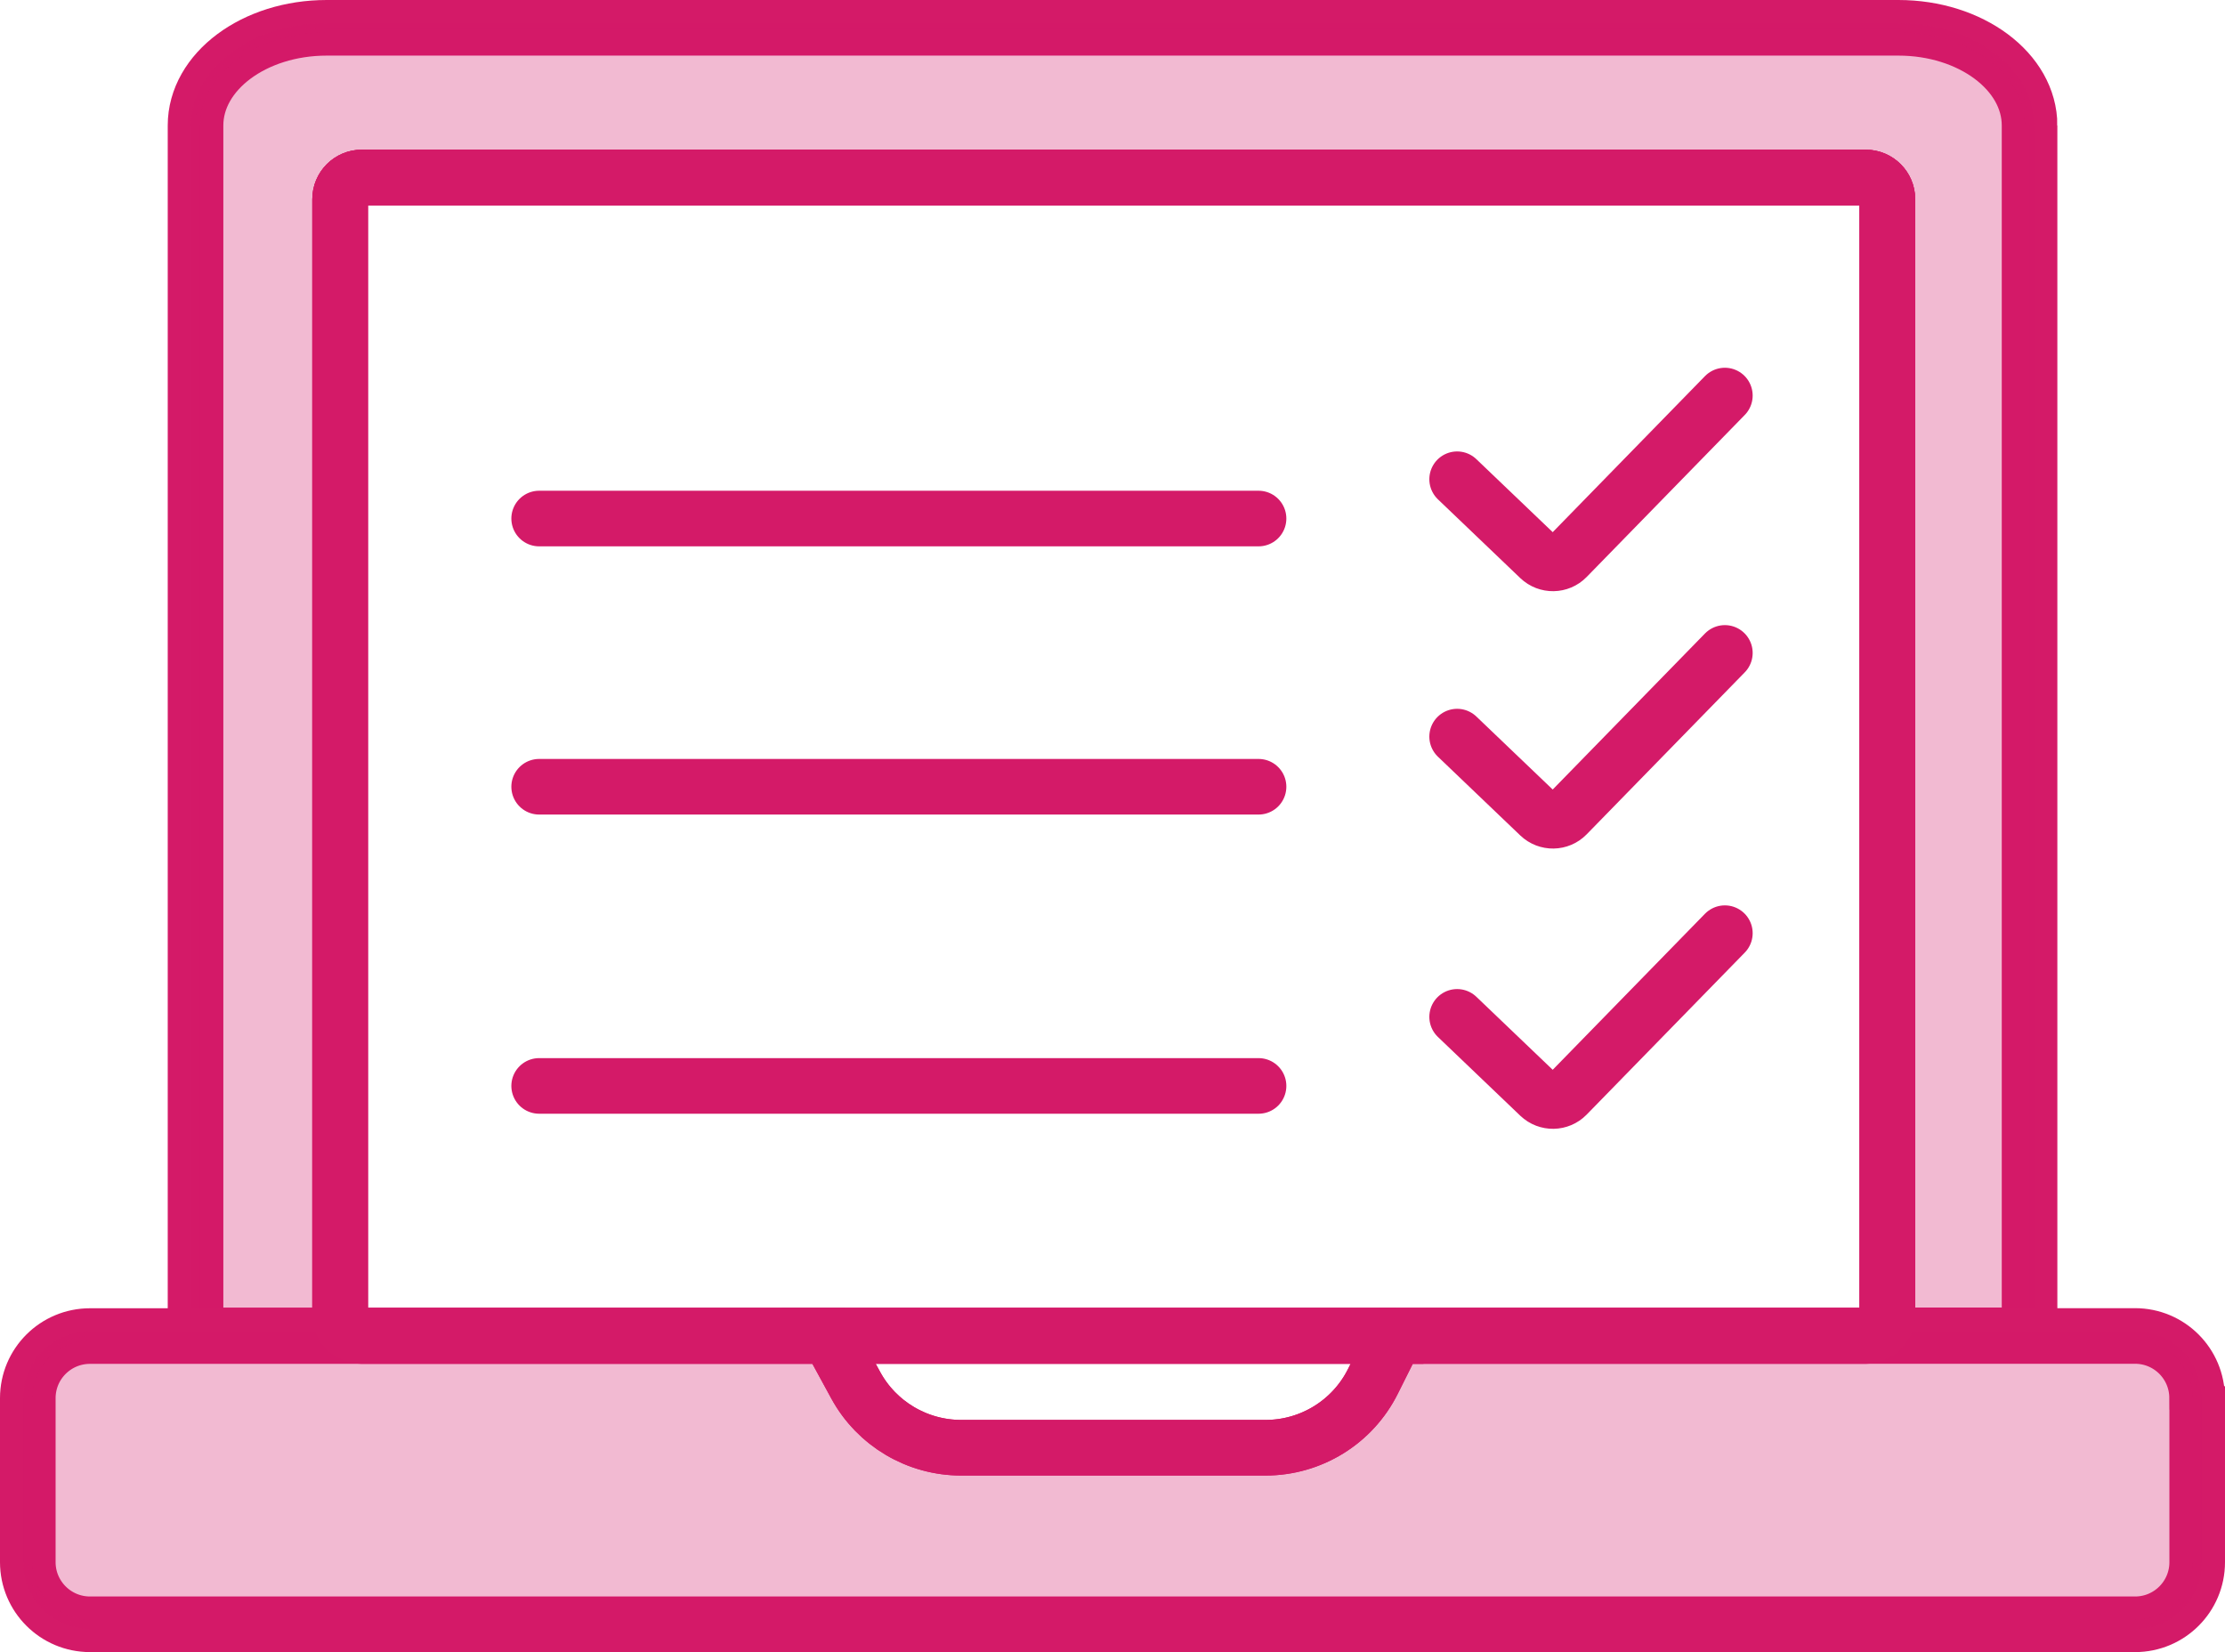
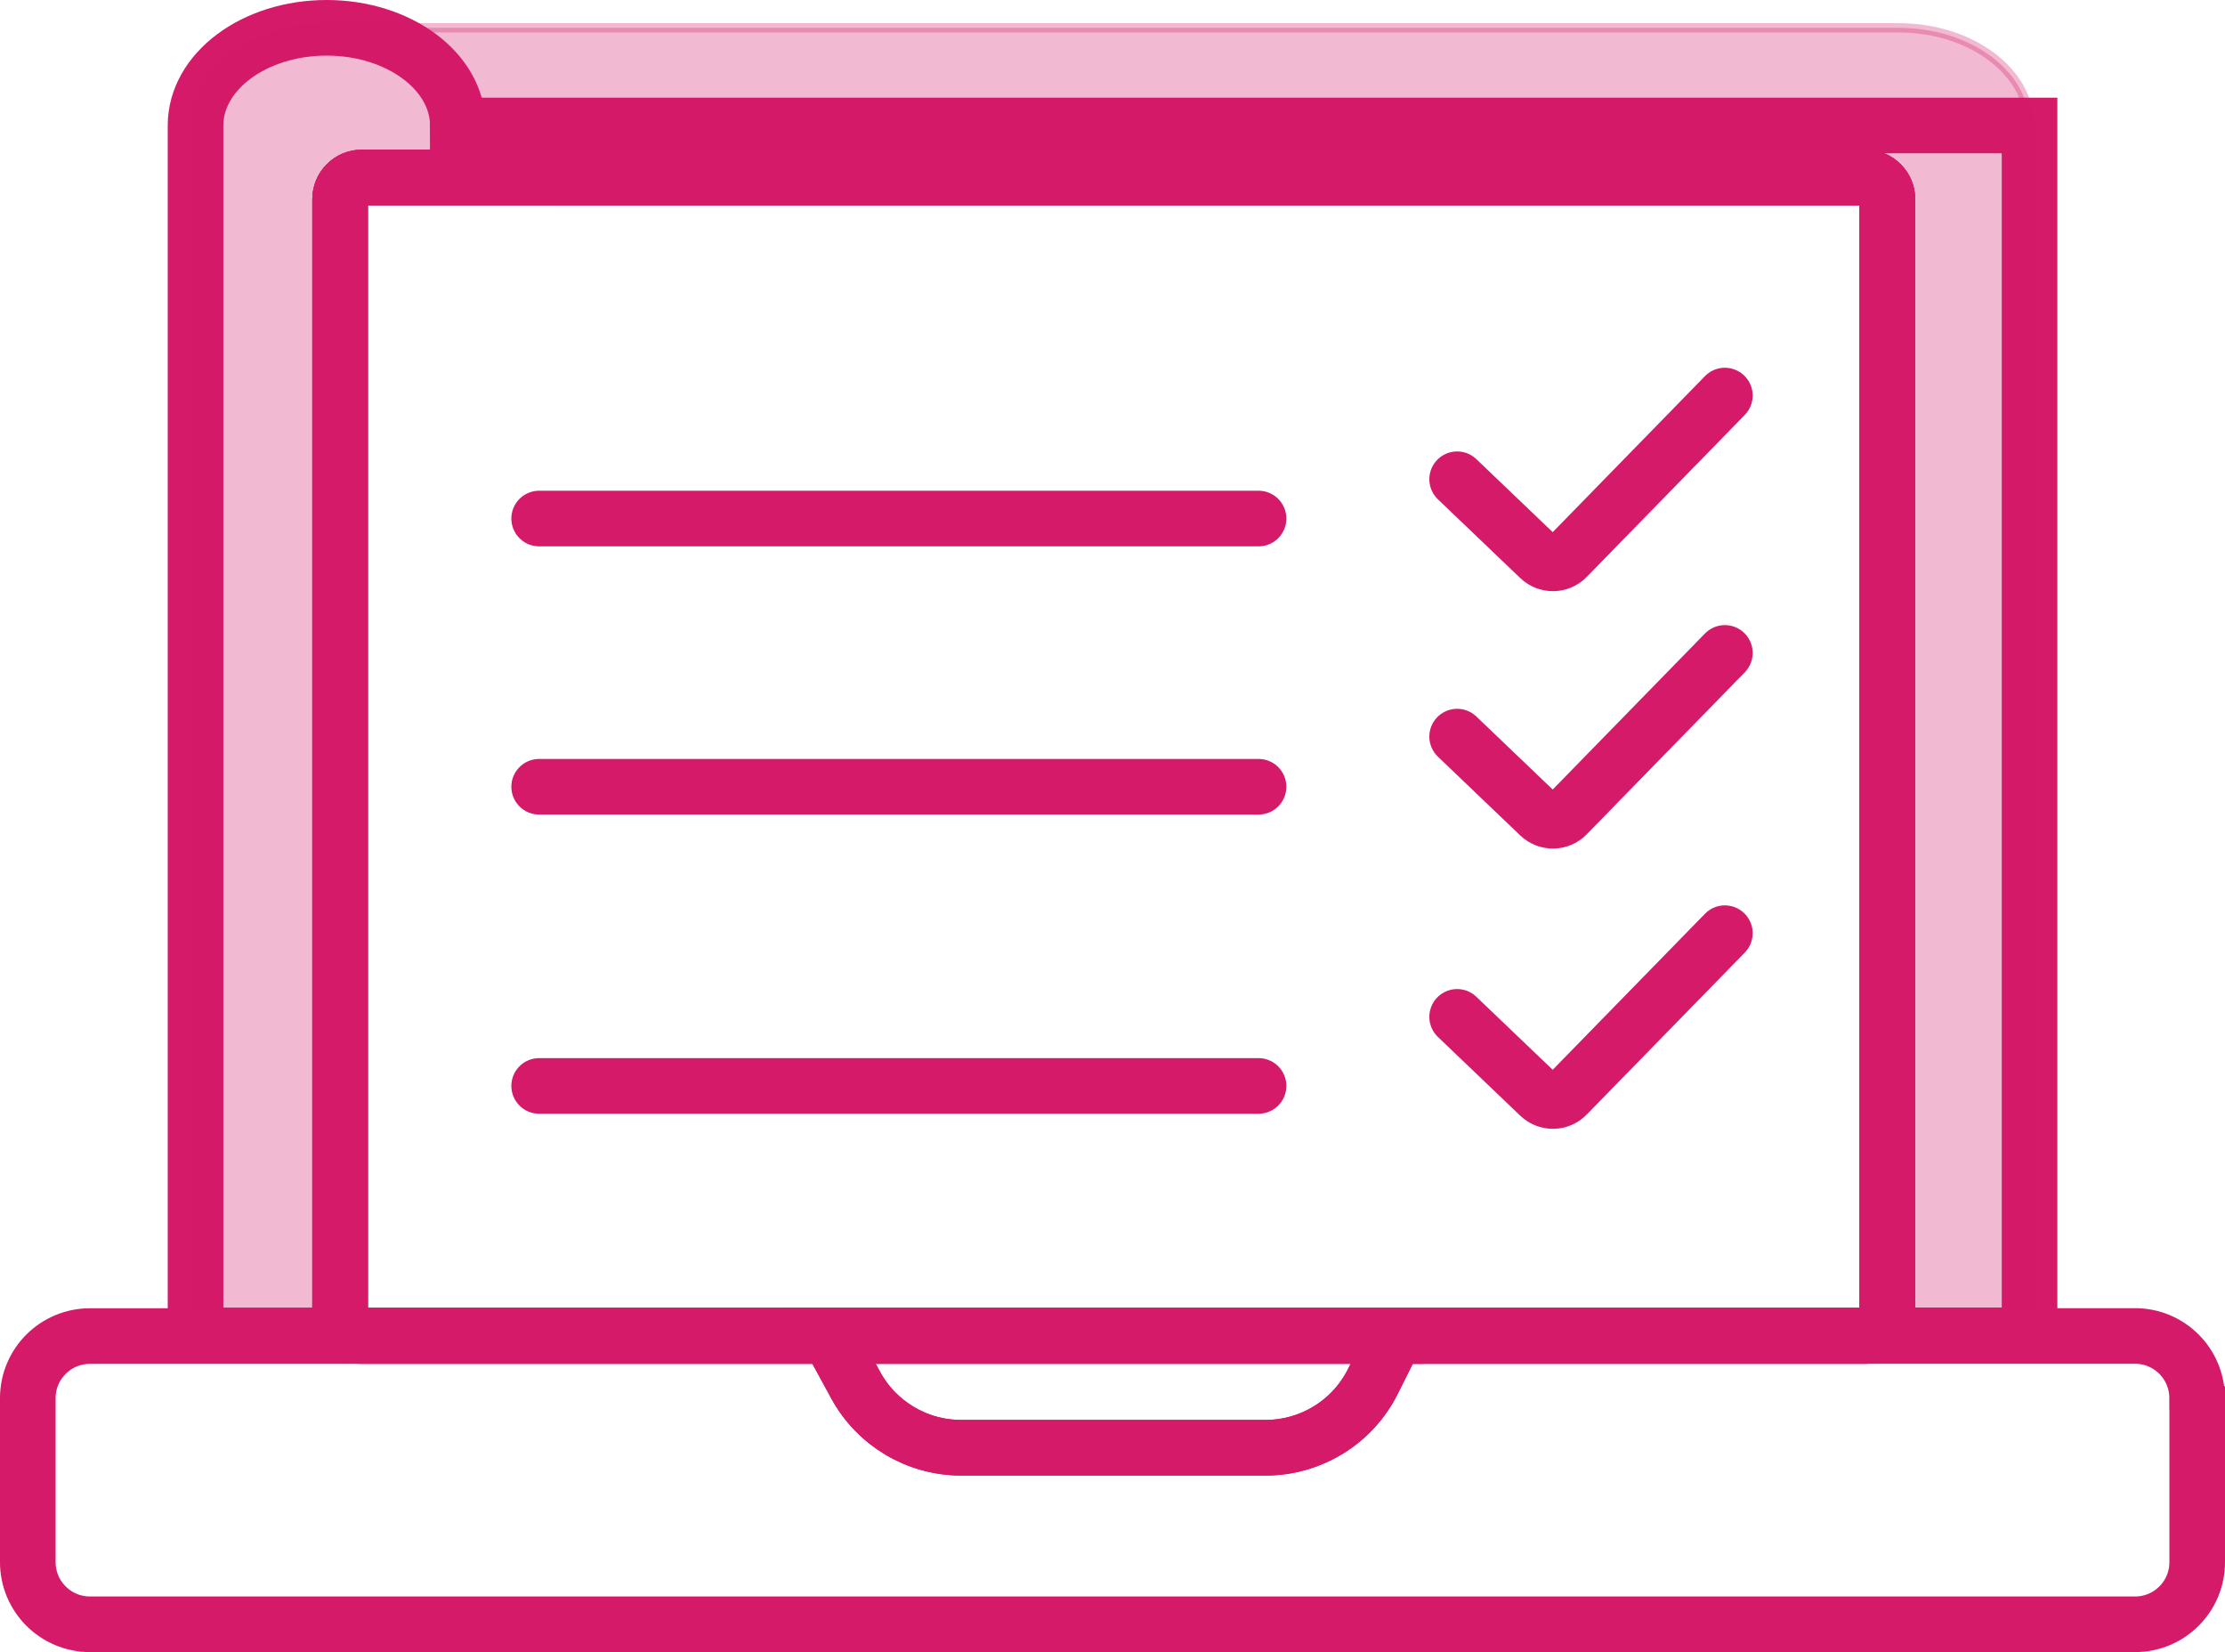
<svg xmlns="http://www.w3.org/2000/svg" id="Layer_1" viewBox="0 0 240.1 178.26">
  <defs>
    <style>.cls-1,.cls-2,.cls-3,.cls-4{stroke:#d41a68;}.cls-1,.cls-2,.cls-4{stroke-miterlimit:10;}.cls-1,.cls-3{fill:none;}.cls-1,.cls-3,.cls-4{stroke-width:6px;}.cls-1,.cls-4{stroke-linecap:round;}.cls-2{fill:#d41a68;opacity:.3;}.cls-4{fill:#fff;}</style>
  </defs>
-   <path class="cls-3" d="M219.01,13.54v130.54h-17.11c1.02-.25,1.77-1.17,1.77-2.27V21.49c0-1.29-1.05-2.34-2.34-2.34H39.04c-1.29,0-2.34,1.05-2.34,2.34v120.33c0,1.1.75,2.01,1.77,2.27h-17.37V13.54c0-5.82,6.33-10.54,14.15-10.54h169.61c7.81,0,14.15,4.72,14.15,10.54Z" />
+   <path class="cls-3" d="M219.01,13.54v130.54h-17.11c1.02-.25,1.77-1.17,1.77-2.27V21.49c0-1.29-1.05-2.34-2.34-2.34H39.04c-1.29,0-2.34,1.05-2.34,2.34v120.33c0,1.1.75,2.01,1.77,2.27h-17.37V13.54c0-5.82,6.33-10.54,14.15-10.54c7.81,0,14.15,4.72,14.15,10.54Z" />
  <path class="cls-2" d="M219.01,13.54v130.54h-17.11c1.02-.25,1.77-1.17,1.77-2.27V21.49c0-1.29-1.05-2.34-2.34-2.34H39.04c-1.29,0-2.34,1.05-2.34,2.34v120.33c0,1.1.75,2.01,1.77,2.27h-17.37V13.54c0-5.82,6.33-10.54,14.15-10.54h169.61c7.81,0,14.15,4.72,14.15,10.54Z" />
  <path class="cls-3" d="M203.66,21.49v120.33c0,1.1-.75,2.01-1.77,2.27H38.47c-1.02-.25-1.77-1.17-1.77-2.27V21.49c0-1.29,1.05-2.34,2.34-2.34h162.29c1.29,0,2.34,1.05,2.34,2.34Z" />
  <path class="cls-3" d="M237.1,150.86v17.7c0,3.7-3,6.7-6.7,6.7H9.71c-3.71,0-6.71-3.01-6.71-6.7v-17.7c0-3.71,3.01-6.7,6.71-6.7h79.74l2.89,5.3c2.26,4.16,6.63,6.75,11.38,6.75h32.84c4.91,0,9.4-2.77,11.59-7.16l2.45-4.9h79.79c3.71,0,6.7,3,6.7,6.7Z" />
-   <path class="cls-2" d="M237.1,150.86v17.7c0,3.7-3,6.7-6.7,6.7H9.71c-3.71,0-6.71-3.01-6.71-6.7v-17.7c0-3.71,3.01-6.7,6.71-6.7h79.74l2.89,5.3c2.26,4.16,6.63,6.75,11.38,6.75h32.84c4.91,0,9.4-2.77,11.59-7.16l2.45-4.9h79.79c3.71,0,6.7,3,6.7,6.7Z" />
  <path class="cls-3" d="M150.6,144.15l-2.45,4.9c-2.19,4.39-6.68,7.16-11.59,7.16h-32.84c-4.74,0-9.11-2.59-11.38-6.75l-2.89-5.3h61.15Z" />
  <path class="cls-3" d="M203.66,21.49v120.33c0,1.1-.75,2.01-1.77,2.27-.18.05-.38.07-.57.07H39.04c-.19,0-.39-.02-.57-.07-1.02-.25-1.77-1.17-1.77-2.27V21.49c0-1.29,1.05-2.34,2.34-2.34h162.29c1.29,0,2.34,1.05,2.34,2.34Z" />
  <line class="cls-4" x1="58.18" y1="55.95" x2="135.81" y2="55.95" />
  <line class="cls-4" x1="58.18" y1="84.89" x2="135.81" y2="84.89" />
  <line class="cls-4" x1="58.18" y1="117.17" x2="135.81" y2="117.17" />
  <path class="cls-1" d="M157.24,51.71l8.89,8.5c.83.79,2.14.77,2.94-.05l17.06-17.48" />
  <path class="cls-1" d="M157.24,79.48l8.89,8.5c.83.79,2.14.77,2.94-.05l17.06-17.48" />
  <path class="cls-1" d="M157.24,109.72l8.89,8.5c.83.79,2.14.77,2.94-.05l17.06-17.48" />
</svg>